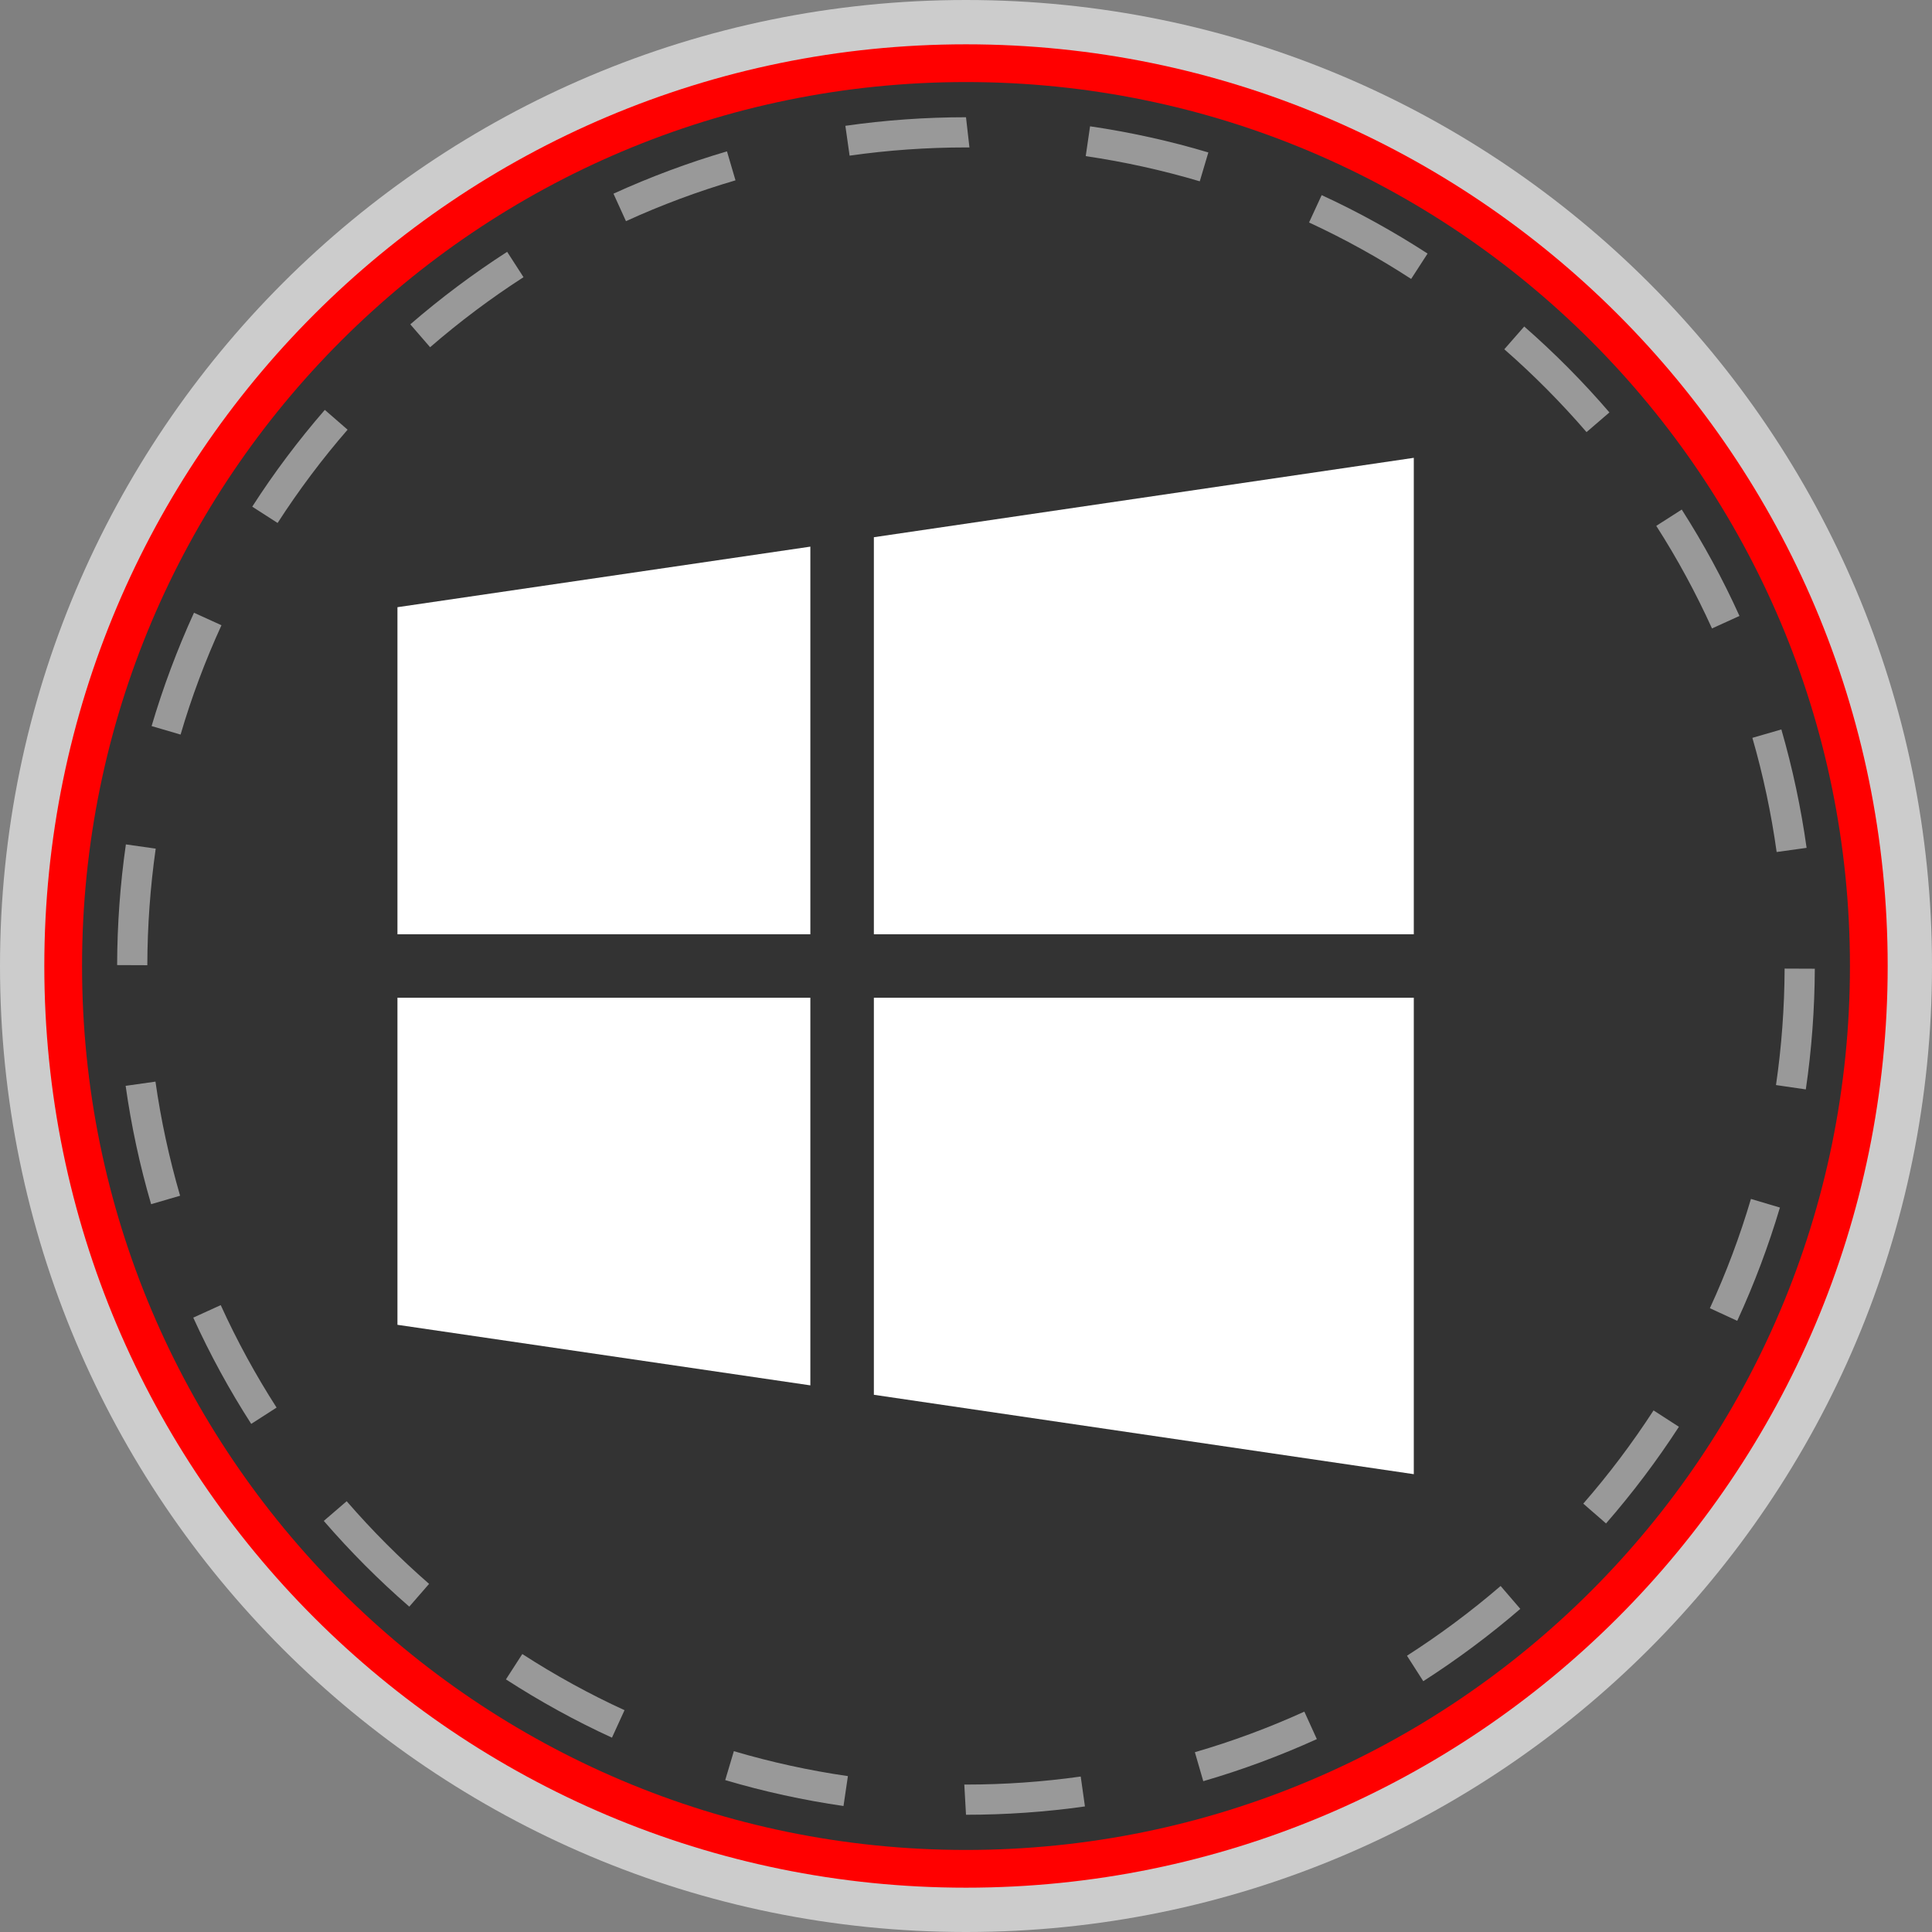
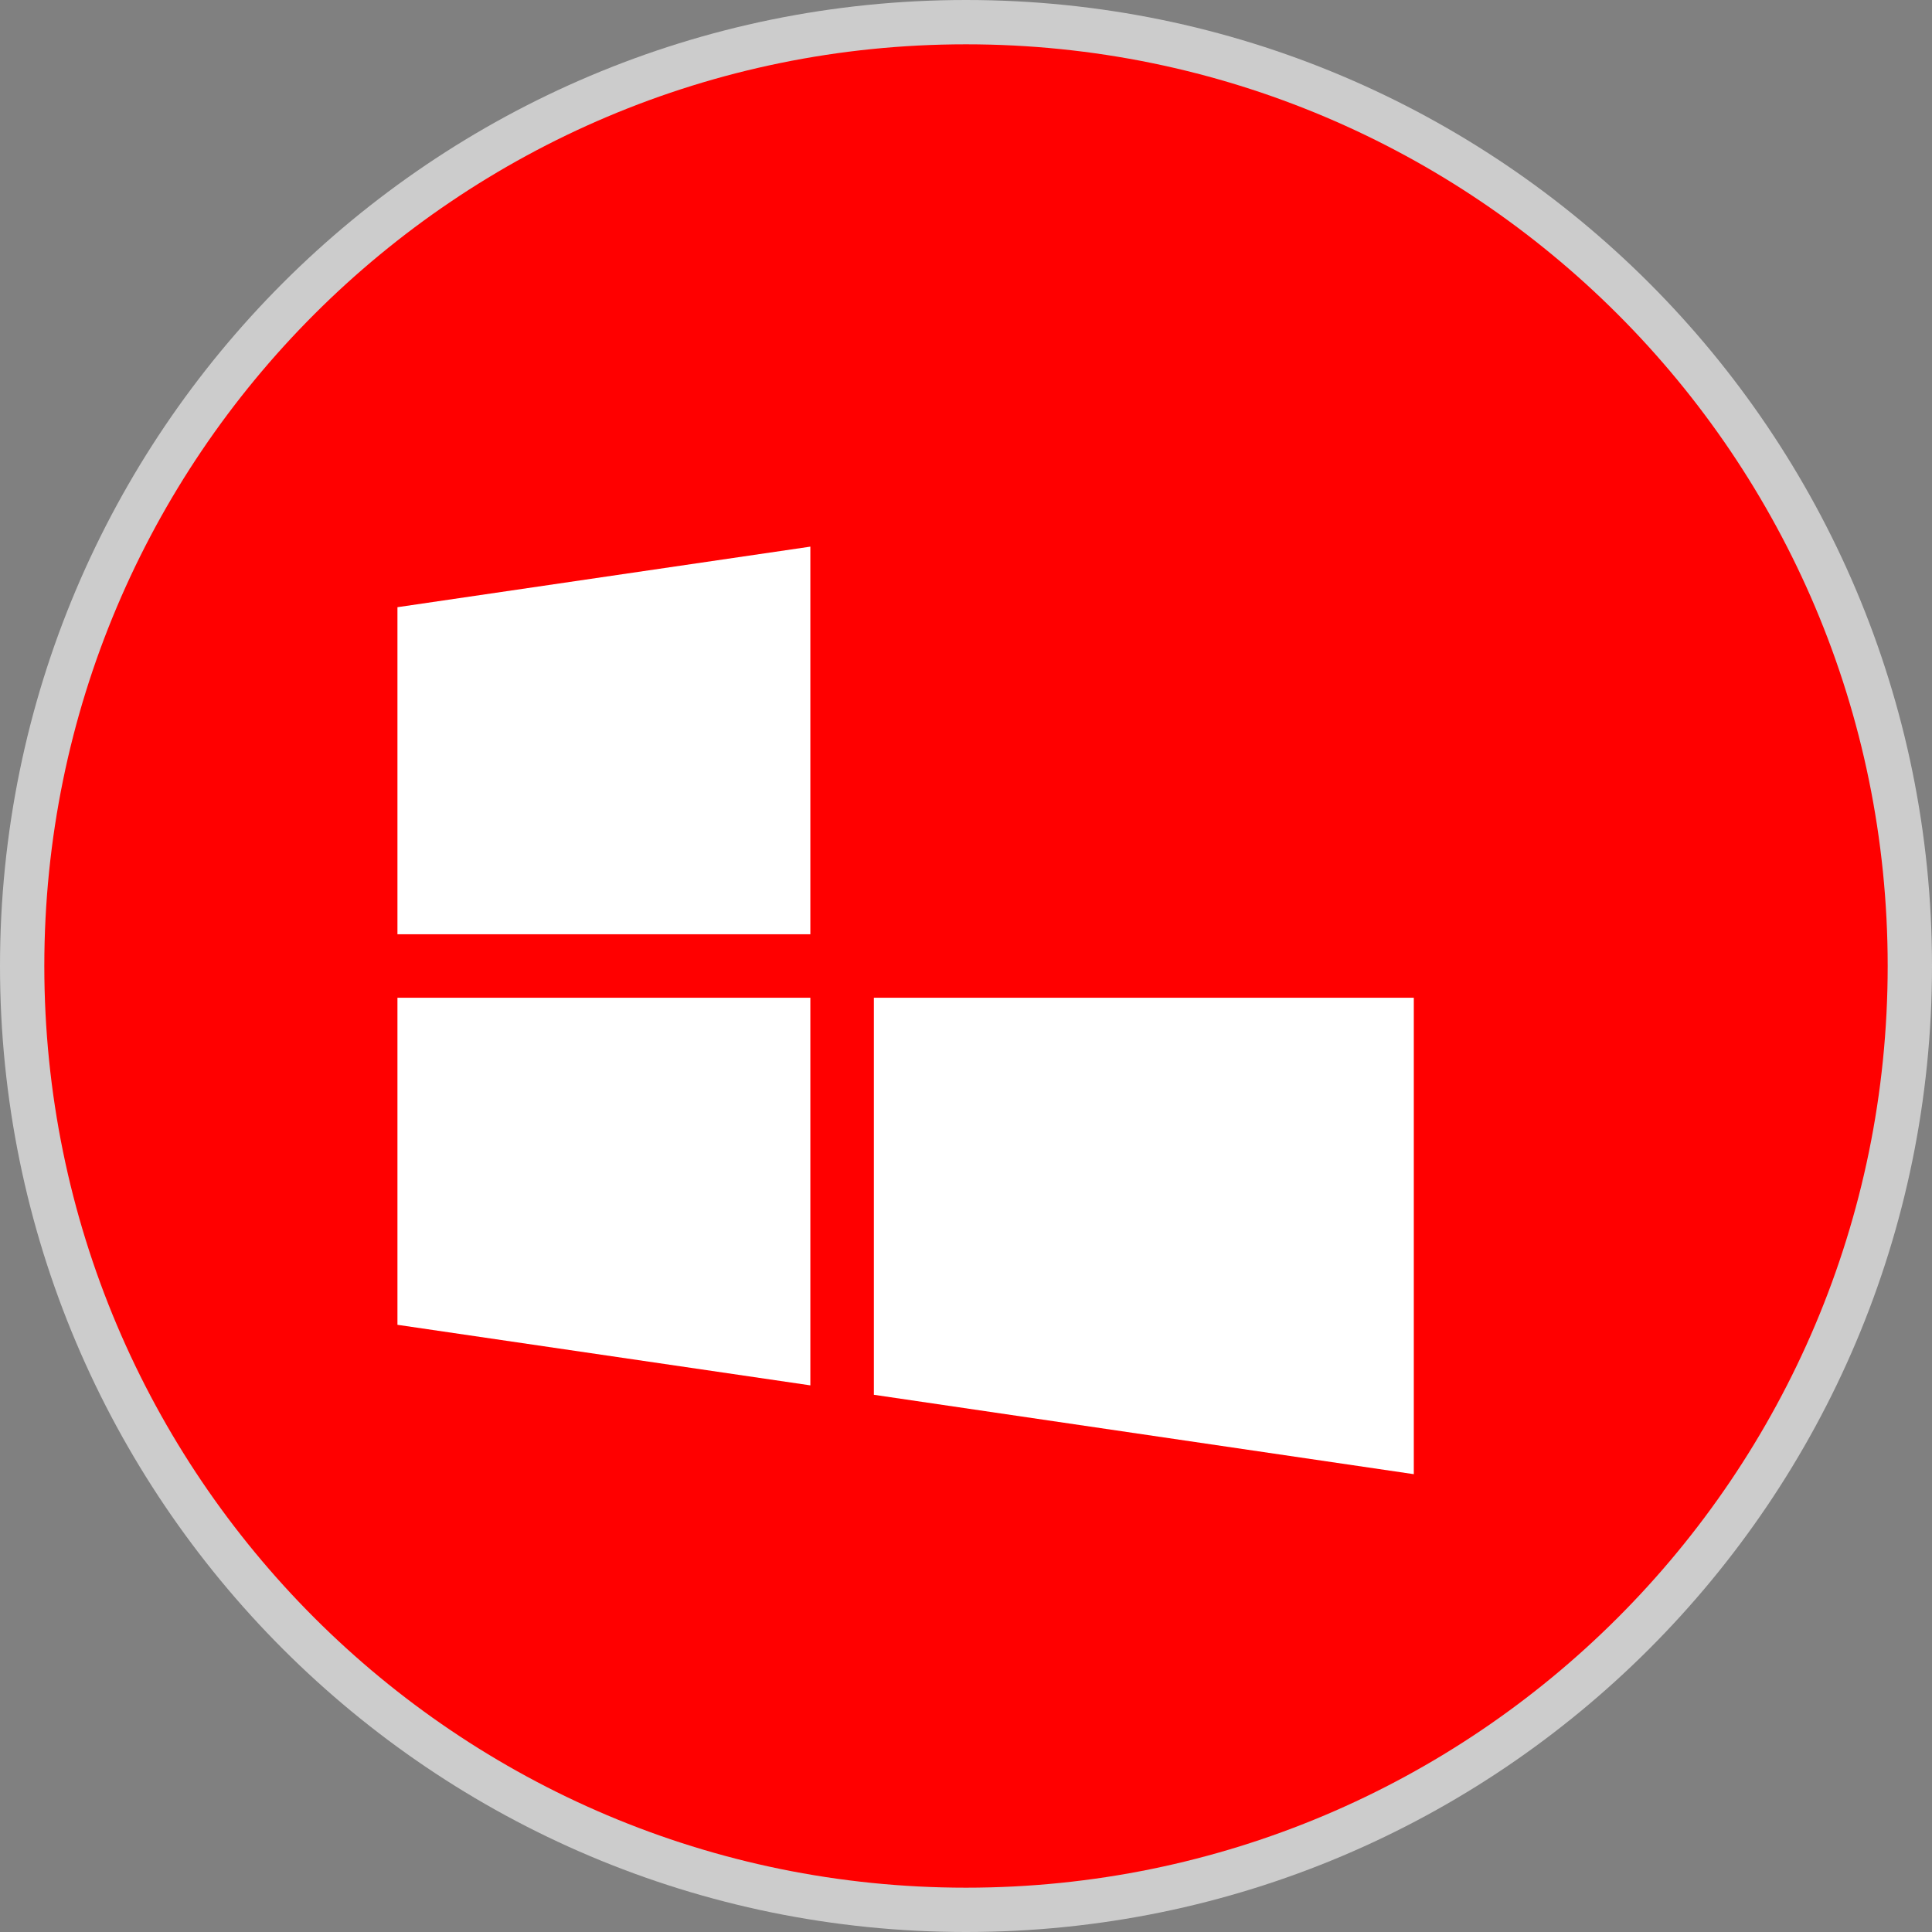
<svg xmlns="http://www.w3.org/2000/svg" xmlns:xlink="http://www.w3.org/1999/xlink" enable-background="new 0 0 32 32" version="1.1" viewBox="0 0 32 32" xml:space="preserve">
  <rect x="0" y="0" width="32" height="32" fill="#808080" stroke="none" />
  <g id="style_1_copy_3">
    <g>
      <g>
        <path d="M16,0C7.163,0,0,7.163,0,16c0,8.836,7.163,16,16,16s16-7.164,16-16C32,7.163,24.837,0,16,0z" fill="#CCCCCC" />
      </g>
      <g>
        <path d="M16,0.734C7.569,0.734,0.734,7.569,0.734,16c0,8.431,6.835,15.266,15.266,15.266S31.266,24.431,31.266,16     C31.266,7.569,24.431,0.734,16,0.734z" fill="#FF0000" />
      </g>
      <g>
-         <path d="M16,1.359C7.914,1.359,1.359,7.914,1.359,16c0,8.086,6.555,14.641,14.641,14.641S30.641,24.086,30.641,16     C30.641,7.914,24.086,1.359,16,1.359z" fill="#333333" />
-       </g>
+         </g>
      <g>
        <defs>
          <path d="M16,0C7.163,0,0,7.163,0,16c0,8.836,7.163,16,16,16s16-7.164,16-16C32,7.163,24.837,0,16,0z" id="SVGID_147_" />
        </defs>
        <clipPath id="SVGID_6_">
          <use overflow="visible" xlink:href="#SVGID_147_" />
        </clipPath>
      </g>
      <g opacity="0.5">
        <g>
-           <path d="M16,30.058l-0.028-0.5H16c0.637,0,1.276-0.045,1.9-0.133l0.07,0.495      C17.324,30.012,16.66,30.058,16,30.058z M13.971,29.913c-0.659-0.095-1.318-0.239-1.959-0.429l0.143-0.479      c0.616,0.182,1.252,0.321,1.889,0.413L13.971,29.913z M19.93,29.502l-0.139-0.48c0.616-0.179,1.227-0.405,1.813-0.672      l0.207,0.455C21.203,29.081,20.571,29.316,19.93,29.502z M10.136,28.781c-0.603-0.276-1.193-0.601-1.756-0.965l0.271-0.42      c0.543,0.351,1.112,0.664,1.693,0.93L10.136,28.781z M23.574,27.846l-0.27-0.422c0.54-0.346,1.062-0.734,1.551-1.155      l0.326,0.379C24.674,27.085,24.133,27.487,23.574,27.846z M6.779,26.611c-0.505-0.438-0.98-0.916-1.416-1.42l0.379-0.326      c0.419,0.484,0.879,0.945,1.365,1.369L6.779,26.611z M26.601,25.233l-0.377-0.328c0.423-0.485,0.814-1.005,1.164-1.544      l0.42,0.271C27.445,24.192,27.039,24.73,26.601,25.233z M4.161,23.584c-0.36-0.559-0.683-1.151-0.96-1.76l0.455-0.207      c0.267,0.587,0.578,1.157,0.925,1.697L4.161,23.584z M28.774,21.877l-0.453-0.209c0.27-0.585,0.498-1.194,0.68-1.81l0.48,0.143      C29.291,20.638,29.054,21.27,28.774,21.877z M2.503,19.945c-0.188-0.642-0.329-1.301-0.422-1.96l0.494-0.07      c0.09,0.636,0.228,1.271,0.408,1.89L2.503,19.945z M29.91,18.044l-0.494-0.072c0.092-0.629,0.14-1.278,0.143-1.929l0.5,0.002      C30.056,16.718,30.006,17.391,29.91,18.044z M2.44,15.987l-0.5-0.002c0.002-0.672,0.051-1.345,0.145-1.999l0.494,0.07      C2.489,14.688,2.442,15.338,2.44,15.987z M29.427,14.112c-0.089-0.638-0.224-1.274-0.402-1.891l0.48-0.139      c0.185,0.64,0.325,1.299,0.418,1.961L29.427,14.112z M2.991,12.167l-0.48-0.141c0.188-0.637,0.424-1.269,0.702-1.877      l0.455,0.207C3.399,10.944,3.171,11.552,2.991,12.167z M28.356,10.409c-0.266-0.586-0.575-1.157-0.923-1.699l0.422-0.27      c0.359,0.562,0.682,1.155,0.956,1.762L28.356,10.409z M4.598,8.662l-0.42-0.27C4.536,7.834,4.941,7.295,5.38,6.789l0.377,0.328      C5.334,7.604,4.944,8.125,4.598,8.662z M26.278,7.157c-0.418-0.485-0.876-0.947-1.362-1.372l0.33-0.377      c0.504,0.441,0.979,0.92,1.411,1.423L26.278,7.157z M7.124,5.751L6.796,5.372c0.505-0.437,1.045-0.841,1.604-1.201l0.271,0.42      C8.131,4.939,7.611,5.329,7.124,5.751z M23.373,4.62c-0.541-0.352-1.11-0.666-1.691-0.935l0.209-0.453      c0.604,0.278,1.193,0.604,1.754,0.968L23.373,4.62z M10.368,3.663l-0.207-0.455c0.607-0.277,1.24-0.513,1.88-0.701l0.141,0.48      C11.565,3.168,10.954,3.395,10.368,3.663z M19.872,3.003c-0.616-0.183-1.251-0.323-1.889-0.417l0.072-0.494      c0.661,0.097,1.32,0.242,1.959,0.433L19.872,3.003z M14.072,2.578l-0.07-0.494C14.656,1.99,15.328,1.942,16,1.942l0.057,0.5H16      C15.352,2.442,14.703,2.488,14.072,2.578z" fill="#FFFFFF" />
-         </g>
+           </g>
      </g>
    </g>
  </g>
  <g id="style_1_copy_2">
    <g>
      <g>
-         <polygon fill="#FFFFFF" points="14.474,8.898 23.417,7.583 23.417,15.474 14.474,15.474    " />
-       </g>
+         </g>
      <g>
        <polygon fill="#FFFFFF" points="6.583,10.057 13.422,9.054 13.422,15.474 6.583,15.474    " />
      </g>
      <g>
        <polygon fill="#FFFFFF" points="14.474,23.102 23.417,24.417 23.417,16.526 14.474,16.526    " />
      </g>
      <g>
        <polygon fill="#FFFFFF" points="6.583,21.943 13.422,22.946 13.422,16.526 6.583,16.526    " />
      </g>
    </g>
  </g>
</svg>